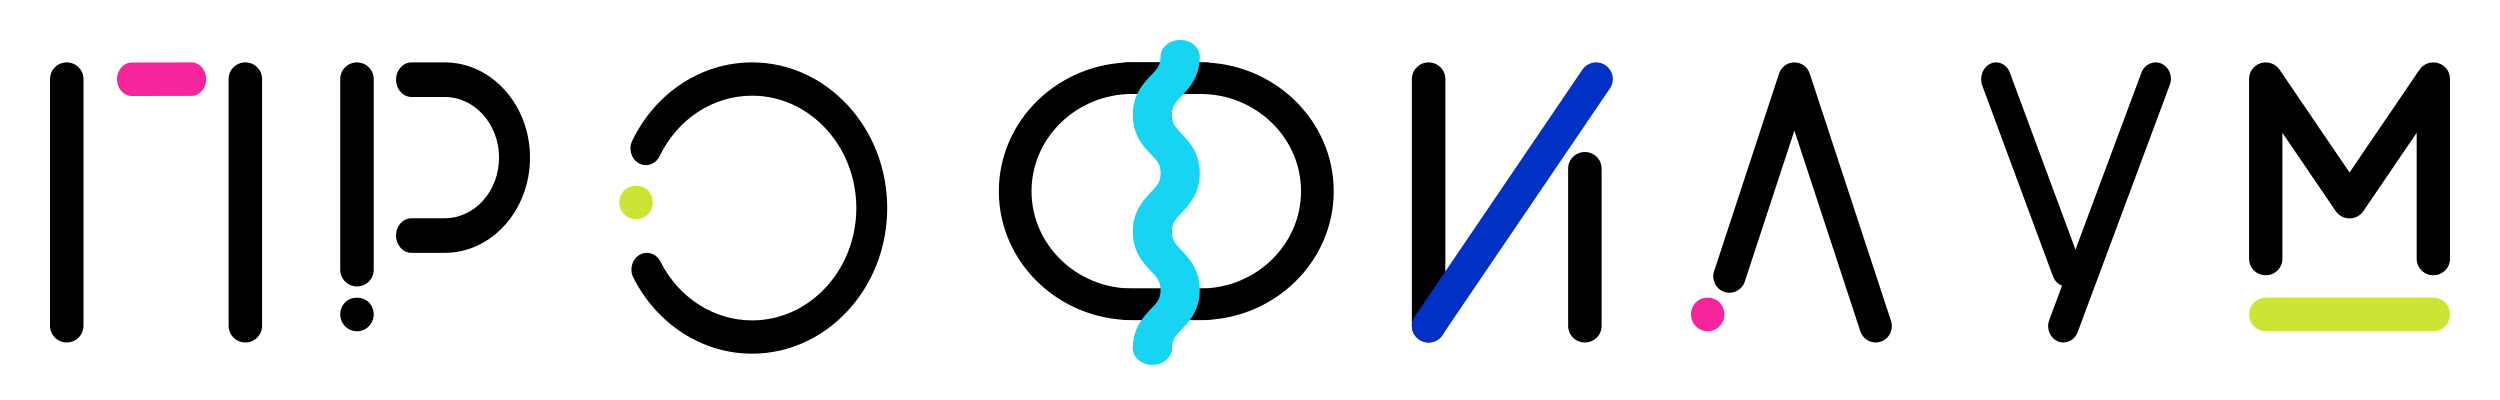
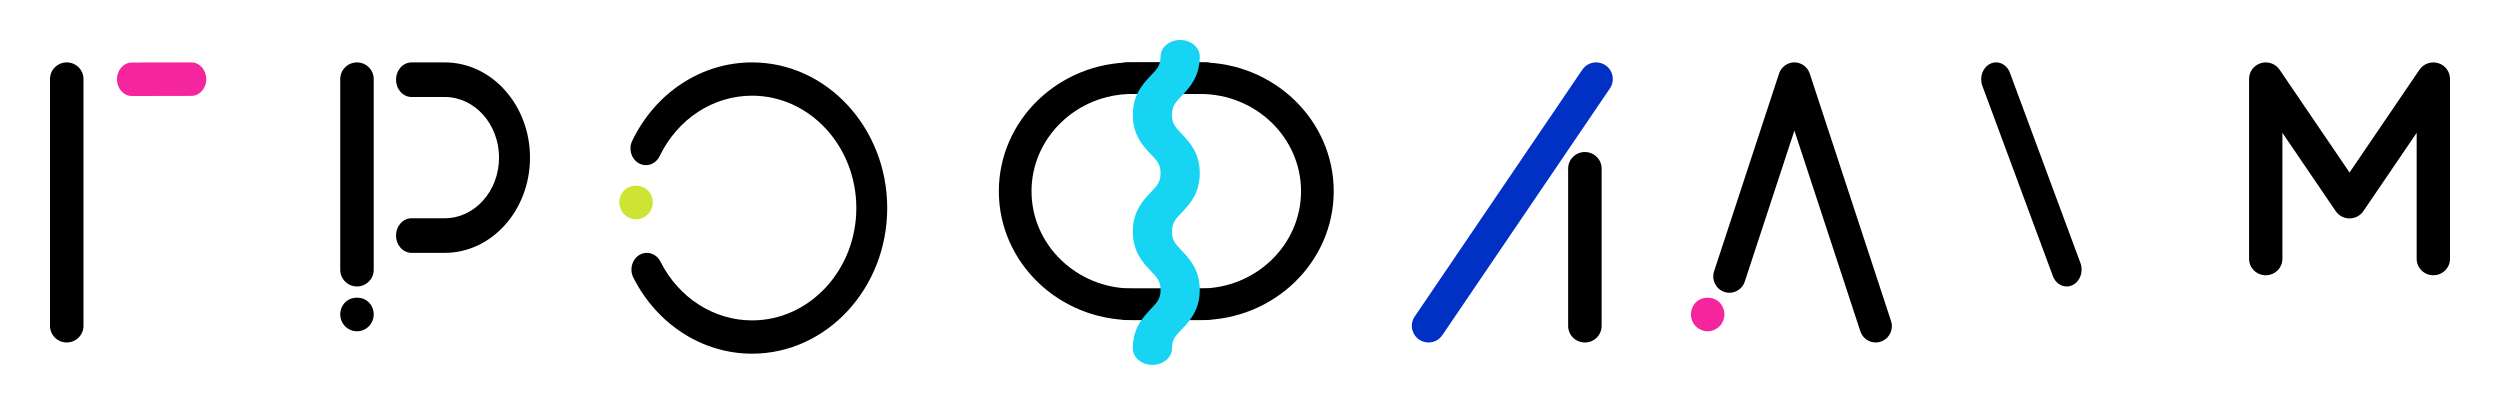
<svg xmlns="http://www.w3.org/2000/svg" width="500" height="80" viewBox="0 0 500 80" fill="none">
-   <path d="M285.721 68.495C283.873 68.495 282.373 67.005 282.373 65.168V15.808C282.373 13.97 283.873 12.48 285.721 12.48C287.57 12.48 289.07 13.97 289.07 15.808V65.168C289.07 67.005 287.57 68.495 285.721 68.495Z" fill="black" />
  <path d="M316.977 68.495C315.128 68.495 313.628 67.015 313.628 65.189V33.712C313.628 31.886 315.128 30.405 316.977 30.405C318.825 30.405 320.326 31.886 320.326 33.712V65.189C320.326 67.015 318.825 68.495 316.977 68.495Z" fill="black" />
  <path d="M285.703 68.495C285.058 68.495 284.408 68.309 283.835 67.921C282.312 66.889 281.915 64.821 282.946 63.3L316.466 13.941C317.497 12.42 319.569 12.024 321.096 13.053C322.619 14.085 323.016 16.154 321.985 17.676L288.465 67.034C287.82 67.984 286.773 68.495 285.703 68.495Z" fill="#0031C4" />
  <path d="M240.067 64.014H225.361C223.556 64.014 222.093 62.601 222.093 60.857C222.093 59.114 223.556 57.7 225.361 57.7H240.067C251.172 57.7 260.207 48.975 260.207 38.248C260.207 27.52 251.172 18.794 240.067 18.794H225.361C223.556 18.794 222.093 17.38 222.093 15.637C222.093 13.894 223.556 12.48 225.361 12.48H240.067C254.775 12.48 266.744 24.039 266.744 38.248C266.744 52.456 254.775 64.014 240.067 64.014Z" fill="black" />
  <path d="M241.15 64.014H226.446C211.735 64.014 199.768 52.456 199.768 38.248C199.768 24.039 211.735 12.48 226.446 12.48H241.15C242.956 12.48 244.419 13.894 244.419 15.637C244.419 17.38 242.956 18.794 241.15 18.794H226.446C215.34 18.794 206.305 27.52 206.305 38.248C206.305 48.975 215.34 57.7 226.446 57.7H241.15C242.956 57.7 244.419 59.114 244.419 60.857C244.419 62.601 242.956 64.014 241.15 64.014Z" fill="black" />
  <path d="M230.478 72.977C228.313 72.977 226.558 71.498 226.558 69.673C226.558 65.593 228.662 63.382 230.197 61.768C231.434 60.469 232.113 59.754 232.113 57.995C232.113 56.236 231.434 55.52 230.197 54.222C228.662 52.609 226.558 50.397 226.558 46.317C226.558 42.238 228.662 40.028 230.199 38.414C231.434 37.118 232.113 36.404 232.113 34.647C232.113 32.892 231.434 32.175 230.199 30.879C228.662 29.265 226.558 27.054 226.558 22.973C226.558 18.895 228.662 16.684 230.199 15.071C231.434 13.774 232.113 13.059 232.113 11.304C232.113 9.479 233.868 8 236.033 8C238.199 8 239.954 9.479 239.954 11.304C239.954 15.382 237.848 17.593 236.312 19.206C235.078 20.503 234.397 21.218 234.397 22.973C234.397 24.73 235.078 25.446 236.312 26.743C237.851 28.357 239.954 30.568 239.954 34.647C239.954 38.726 237.848 40.936 236.312 42.55C235.078 43.847 234.397 44.562 234.397 46.317C234.397 48.076 235.078 48.791 236.315 50.089C237.851 51.703 239.954 53.914 239.954 57.995C239.954 62.076 237.851 64.288 236.315 65.901C235.078 67.2 234.397 67.915 234.397 69.673C234.397 71.498 232.643 72.977 230.478 72.977Z" fill="#16D4F2" />
-   <path d="M412.686 68.495C412.311 68.495 411.93 68.421 411.559 68.263C409.987 67.598 409.222 65.701 409.844 64.026L428.283 14.538C428.906 12.864 430.683 12.047 432.255 12.711C433.824 13.377 434.592 15.273 433.97 16.948L415.531 66.436C415.055 67.716 413.903 68.495 412.686 68.495Z" fill="black" />
  <path d="M413.336 57.292C412.166 57.292 411.057 56.514 410.577 55.221L396.465 17.151C395.829 15.434 396.548 13.46 398.07 12.742C399.593 12.024 401.345 12.834 401.982 14.552L416.094 52.621C416.73 54.339 416.011 56.313 414.488 57.031C414.111 57.209 413.72 57.292 413.336 57.292Z" fill="black" />
  <path d="M486.667 55.051C484.825 55.051 483.334 53.581 483.334 51.768V26.564L472.675 42.225C472.057 43.135 471.019 43.681 469.907 43.681C468.795 43.681 467.757 43.135 467.139 42.225L456.48 26.564V51.768C456.48 53.581 454.989 55.051 453.147 55.051C451.305 55.051 449.814 53.581 449.814 51.768V15.768C449.814 14.322 450.772 13.046 452.178 12.625C453.578 12.199 455.098 12.736 455.916 13.939L469.907 34.499L483.898 13.939C484.716 12.738 486.234 12.204 487.636 12.625C489.042 13.046 490 14.322 490 15.768V51.768C490 53.581 488.509 55.051 486.667 55.051Z" fill="black" />
-   <path d="M486.667 66.254H453.147C451.305 66.254 449.814 64.75 449.814 62.894C449.814 61.037 451.305 59.533 453.147 59.533H486.667C488.509 59.533 490 61.037 490 62.894C490 64.75 488.509 66.254 486.667 66.254Z" fill="#CDE434" />
  <path d="M375.137 68.495C373.78 68.495 372.519 67.627 372.068 66.257L358.88 26.114L348.956 56.313C348.393 58.023 346.561 58.948 344.871 58.385C343.174 57.817 342.254 55.97 342.817 54.26L355.81 14.717C356.248 13.381 357.484 12.48 358.88 12.48C360.273 12.48 361.51 13.381 361.95 14.717L378.207 64.205C378.77 65.915 377.85 67.761 376.155 68.329C375.818 68.442 375.474 68.495 375.137 68.495Z" fill="black" />
  <path d="M341.535 66.254C340.655 66.254 339.791 65.894 339.166 65.263C338.543 64.632 338.186 63.759 338.186 62.872C338.186 61.984 338.543 61.109 339.166 60.479C340.414 59.217 342.656 59.217 343.904 60.479C344.526 61.109 344.884 61.984 344.884 62.872C344.884 63.759 344.526 64.632 343.904 65.263C343.278 65.894 342.414 66.254 341.535 66.254Z" fill="#F5259E" />
  <path d="M150.419 70.736C140.5 70.736 131.396 64.896 126.657 55.494C125.843 53.879 126.398 51.858 127.898 50.979C129.397 50.102 131.271 50.701 132.085 52.317C135.741 59.572 142.766 64.079 150.419 64.079C161.914 64.079 171.265 53.998 171.265 41.608C171.265 29.218 161.914 19.137 150.419 19.137C142.618 19.137 135.531 23.773 131.921 31.234C131.133 32.863 129.268 33.498 127.755 32.645C126.242 31.796 125.655 29.784 126.444 28.155C131.122 18.485 140.309 12.48 150.419 12.48C165.32 12.48 177.442 25.548 177.442 41.608C177.442 57.669 165.32 70.736 150.419 70.736Z" fill="black" />
  <path d="M127.216 43.849C126.335 43.849 125.468 43.489 124.843 42.857C124.218 42.227 123.86 41.353 123.86 40.466C123.86 39.566 124.218 38.704 124.843 38.074C126.08 36.812 128.338 36.812 129.588 38.074C130.201 38.704 130.558 39.566 130.558 40.466C130.558 41.353 130.201 42.227 129.588 42.857C128.951 43.489 128.096 43.849 127.216 43.849Z" fill="#CDE434" />
  <path d="M71.401 66.254C70.509 66.254 69.654 65.894 69.029 65.263C68.404 64.632 68.046 63.759 68.046 62.872C68.046 61.984 68.404 61.109 69.016 60.479C70.279 59.217 72.511 59.217 73.775 60.479C74.387 61.109 74.744 61.984 74.744 62.872C74.744 63.759 74.387 64.632 73.762 65.263C73.149 65.894 72.282 66.254 71.401 66.254Z" fill="black" />
  <path d="M88.957 50.57H82.305C80.595 50.57 79.21 49.021 79.21 47.111C79.21 45.2 80.595 43.651 82.305 43.651H88.957C94.941 43.651 99.808 38.21 99.808 31.524C99.808 24.838 94.941 19.399 88.957 19.399H82.305C80.595 19.399 79.21 17.851 79.21 15.94C79.21 14.028 80.595 12.48 82.305 12.48H88.957C98.355 12.48 106 21.023 106 31.524C106 42.027 98.355 50.57 88.957 50.57Z" fill="black" />
  <path d="M71.395 57.292C69.546 57.292 68.046 55.797 68.046 53.952V15.82C68.046 13.974 69.546 12.48 71.395 12.48C73.245 12.48 74.744 13.974 74.744 15.82V53.952C74.744 55.797 73.245 57.292 71.395 57.292Z" fill="black" />
-   <path d="M49.07 68.495C47.22 68.495 45.721 67.005 45.721 65.168V15.808C45.721 13.97 47.22 12.48 49.07 12.48C50.919 12.48 52.419 13.97 52.419 15.808V65.168C52.419 67.005 50.919 68.495 49.07 68.495Z" fill="black" />
-   <path d="M13.349 68.495C11.499 68.495 10 67.005 10 65.168V15.808C10 13.97 11.499 12.48 13.349 12.48C15.198 12.48 16.698 13.97 16.698 15.808V65.168C16.698 67.005 15.198 68.495 13.349 68.495Z" fill="black" />
+   <path d="M13.349 68.495C11.499 68.495 10 67.005 10 65.168V15.808C10 13.97 11.499 12.48 13.349 12.48C15.198 12.48 16.698 13.97 16.698 15.808V65.168C16.698 67.005 15.198 68.495 13.349 68.495" fill="black" />
  <path d="M26.378 19.202C24.733 19.202 23.399 17.706 23.395 15.859C23.392 14.009 24.725 12.506 26.373 12.503L38.267 12.48H38.272C39.918 12.48 41.253 13.975 41.256 15.823C41.258 17.673 39.925 19.175 38.278 19.178L26.384 19.202H26.378Z" fill="#F5259E" />
</svg>